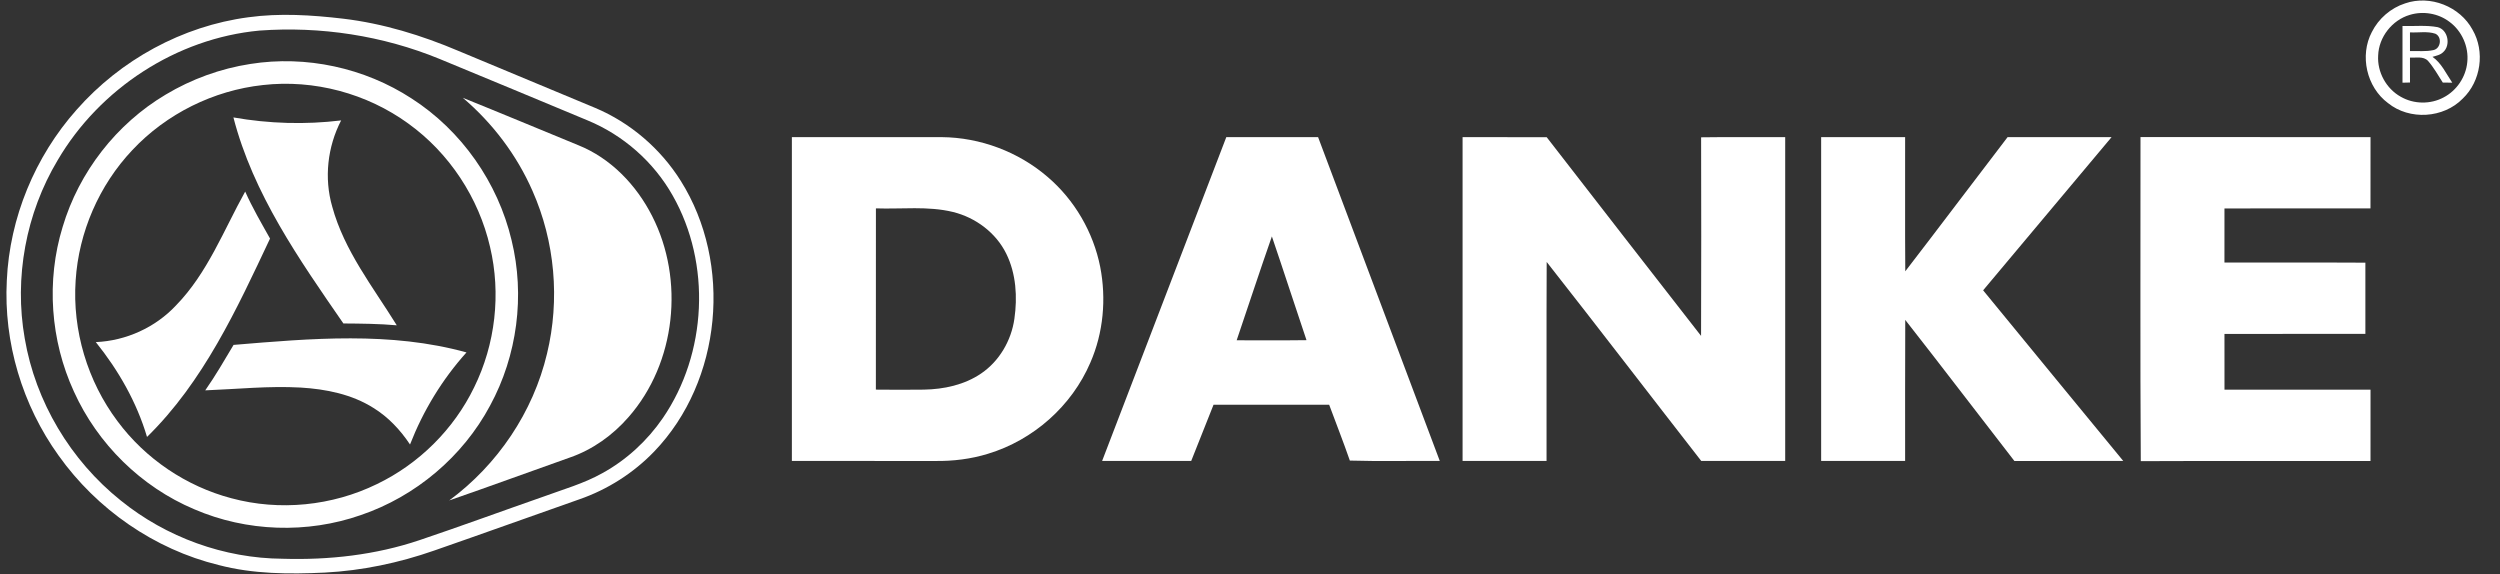
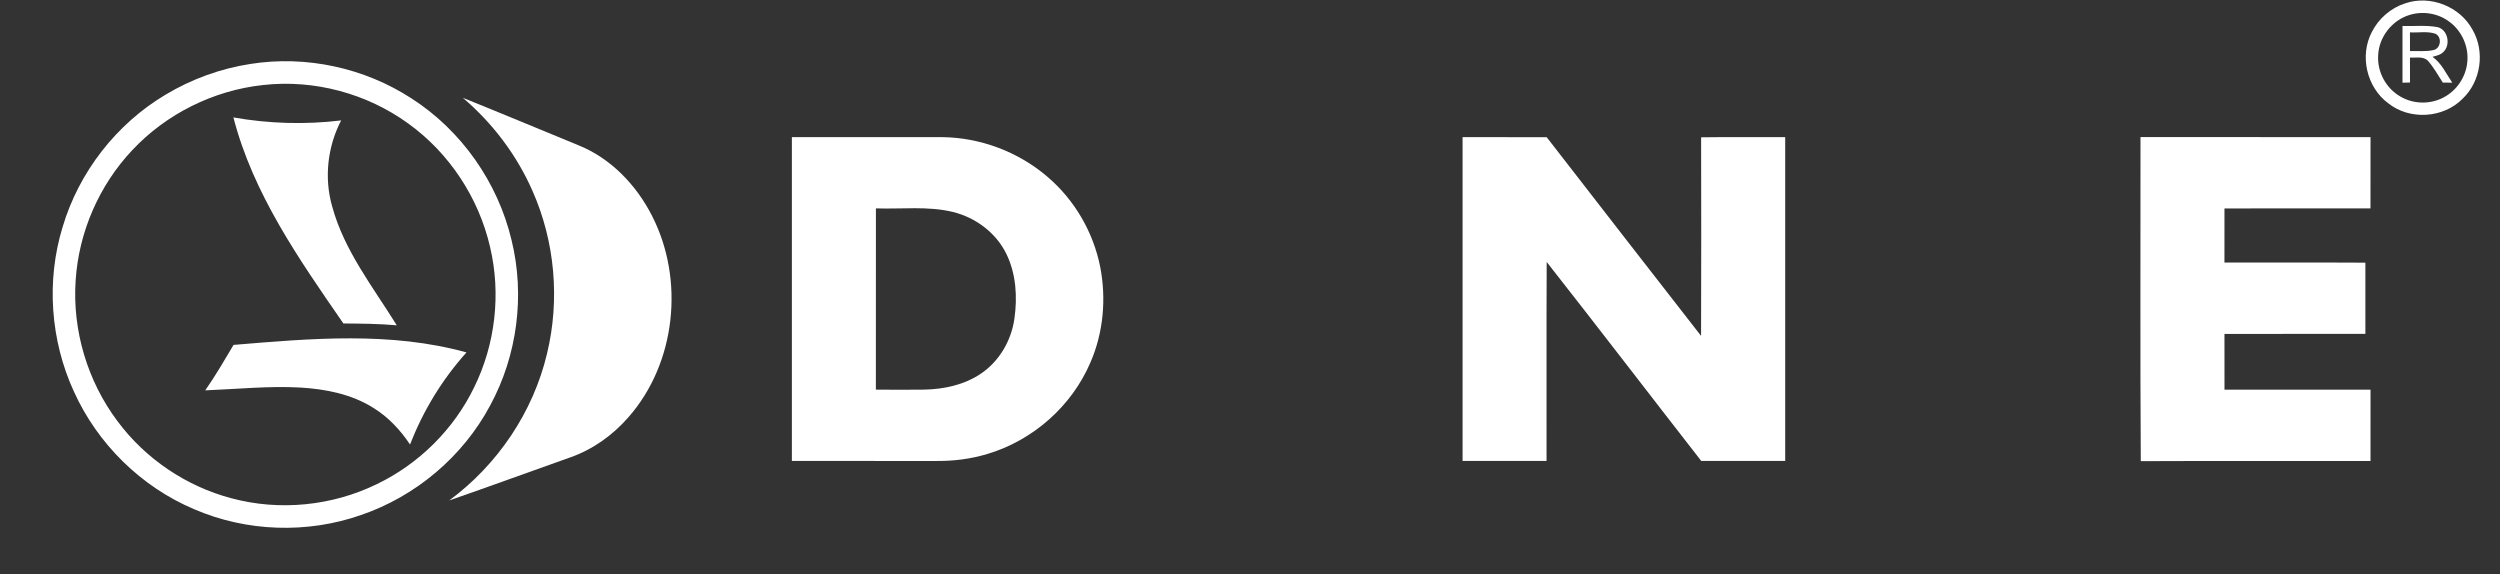
<svg xmlns="http://www.w3.org/2000/svg" width="1123pt" height="258pt" viewBox="0 0 1123 258" version="1.1">
  <rect x="0" y="0" width="1123" height="258" fill="#333333" stroke="none" />
  <g id="#303433ff">
    <path fill="#ffffff" opacity="1.00" d=" M 1080.37 1.52 C 1091.63 -2.39 1105.05 2.90 1110.68 13.39 C 1116.33 23.15 1114.45 36.48 1106.28 44.27 C 1097.63 53.17 1082.37 54.11 1072.71 46.32 C 1063.07 39.18 1059.85 24.97 1065.44 14.37 C 1068.46 8.34 1073.95 3.59 1080.37 1.52 M 1082.49 6.68 C 1074.55 9.00 1068.54 16.66 1068.27 24.94 C 1067.80 32.38 1071.91 39.83 1078.40 43.45 C 1084.23 46.83 1091.78 46.95 1097.70 43.74 C 1103.57 40.68 1107.69 34.54 1108.30 27.95 C 1109.05 21.04 1105.88 13.88 1100.27 9.78 C 1095.28 6.00 1088.47 4.85 1082.49 6.68 Z" />
-     <path fill="#ffffff" opacity="1.00" d=" M 111.55 7.76 C 125.68 5.82 140.01 6.74 154.12 8.39 C 172.05 10.52 189.44 15.87 206.03 22.91 C 226.47 31.47 246.95 39.93 267.39 48.48 C 283.15 55.12 296.70 66.76 305.79 81.23 C 329.14 118.35 324.39 171.10 293.86 202.83 C 284.56 212.49 272.93 219.89 260.26 224.29 C 238.51 231.93 216.82 239.74 195.04 247.31 C 179.23 252.84 162.68 256.33 145.94 257.20 C 129.99 257.96 113.75 257.90 98.20 253.81 C 69.36 246.75 43.50 228.78 26.32 204.63 C 10.03 182.00 1.58 153.82 3.06 125.96 C 4.33 97.83 15.69 70.38 34.37 49.35 C 54.08 26.92 81.91 11.68 111.55 7.76 M 116.51 13.74 C 79.28 17.22 44.74 39.81 25.89 71.98 C 11.65 95.78 6.29 124.71 11.11 152.03 C 15.94 180.48 31.72 206.80 54.22 224.81 C 74.64 241.35 100.69 250.82 126.99 250.99 C 147.75 251.63 168.72 249.29 188.46 242.63 C 207.02 236.38 225.41 229.61 243.91 223.16 C 252.88 219.85 262.19 217.25 270.57 212.55 C 281.43 206.59 290.76 197.97 297.76 187.78 C 317.61 158.80 319.55 118.46 302.19 87.87 C 293.67 72.75 279.97 60.69 263.94 54.08 C 241.77 44.88 219.64 35.58 197.43 26.46 C 171.94 16.00 143.96 11.73 116.51 13.74 Z" />
    <path fill="#ffffff" opacity="1.00" d=" M 1079.20 11.68 C 1084.44 11.83 1089.76 11.22 1094.95 12.19 C 1099.68 13.32 1100.99 20.35 1097.44 23.46 C 1096.16 24.72 1094.31 25.03 1092.68 25.53 C 1096.77 28.41 1098.82 33.12 1101.56 37.14 C 1100.12 37.12 1098.70 37.11 1097.30 37.09 C 1095.16 33.78 1093.24 30.29 1090.64 27.32 C 1088.54 25.14 1085.23 26.05 1082.56 25.86 C 1082.54 29.59 1082.53 33.33 1082.57 37.06 C 1081.43 37.09 1080.31 37.12 1079.20 37.15 C 1079.19 28.66 1079.20 20.17 1079.20 11.68 M 1082.56 14.54 C 1082.54 17.34 1082.54 20.13 1082.56 22.93 C 1086.06 22.83 1089.64 23.27 1093.09 22.50 C 1096.46 21.80 1097.08 16.58 1093.95 15.14 C 1090.30 13.93 1086.33 14.77 1082.56 14.54 Z" />
    <path fill="#ffffff" opacity="1.00" d=" M 112.51 28.72 C 137.46 24.77 163.73 30.45 184.88 44.23 C 207.31 58.63 223.66 82.00 229.80 107.91 C 235.89 132.74 232.36 159.74 220.15 182.19 C 207.91 205.11 186.71 222.98 162.13 231.36 C 137.99 239.81 110.76 238.90 87.27 228.76 C 63.45 218.73 43.81 199.40 33.19 175.86 C 22.64 152.91 20.71 126.12 28.13 101.96 C 35.46 77.29 52.30 55.63 74.43 42.49 C 86.08 35.51 99.08 30.79 112.51 28.72 M 118.12 38.20 C 95.93 40.60 74.72 51.12 59.45 67.41 C 44.52 83.20 35.36 104.30 33.98 125.99 C 32.46 148.41 39.30 171.24 52.78 189.20 C 65.29 206.07 83.65 218.46 103.96 223.82 C 125.58 229.65 149.23 227.27 169.34 217.44 C 188.19 208.37 203.85 192.84 212.98 174.00 C 222.53 154.63 225.12 131.94 220.13 110.92 C 215.05 88.87 201.84 68.78 183.47 55.54 C 164.81 41.96 141.06 35.59 118.12 38.20 Z" />
    <path fill="#ffffff" opacity="1.00" d=" M 207.88 43.92 C 225.20 50.90 242.43 58.11 259.71 65.20 C 274.37 71.06 285.91 83.15 292.96 97.09 C 307.55 125.70 303.66 163.05 282.36 187.34 C 275.26 195.50 266.18 202.01 255.92 205.54 C 237.86 211.93 219.88 218.53 201.78 224.80 C 223.50 208.79 239.51 185.12 245.73 158.81 C 251.58 134.60 249.29 108.49 239.18 85.71 C 232.12 69.63 221.26 55.28 207.88 43.92 Z" />
    <path fill="#ffffff" opacity="1.00" d=" M 104.85 52.75 C 120.81 55.56 137.16 56.05 153.24 54.09 C 147.11 65.91 145.53 79.98 149.23 92.80 C 154.62 112.61 167.59 128.96 178.23 146.13 C 170.26 145.42 162.25 145.36 154.25 145.30 C 134.38 116.53 113.71 87.08 104.85 52.75 Z" />
    <path fill="#ffffff" opacity="1.00" d=" M 355.71 61.61 C 378.15 61.59 400.59 61.60 423.03 61.60 C 440.31 61.74 457.46 68.18 470.56 79.45 C 482.67 89.77 491.11 104.27 494.21 119.87 C 497.00 134.21 495.66 149.45 489.79 162.88 C 481.44 182.39 464.14 197.68 443.85 203.82 C 436.15 206.21 428.06 207.18 420.02 207.07 C 398.58 207.05 377.15 207.08 355.71 207.06 C 355.70 158.57 355.70 110.09 355.71 61.61 M 393.44 175.02 C 400.62 175.10 407.81 175.10 415.00 175.02 C 424.00 174.87 433.25 172.89 440.77 167.74 C 448.94 162.17 454.28 152.95 455.66 143.22 C 457.07 133.43 456.45 122.98 452.03 113.99 C 447.40 104.55 438.25 97.73 428.12 95.23 C 416.78 92.46 405.00 94.01 393.46 93.60 C 393.42 120.74 393.46 147.88 393.44 175.02 Z" />
-     <path fill="#ffffff" opacity="1.00" d=" M 495.07 207.06 C 513.66 158.57 532.25 110.08 550.85 61.61 C 564.60 61.60 578.35 61.60 592.09 61.61 C 610.32 110.08 628.54 158.57 646.75 207.06 C 633.28 206.96 619.80 207.29 606.35 206.89 C 603.44 198.46 600.14 190.17 597.06 181.81 C 579.75 181.79 562.43 181.80 545.12 181.81 C 541.75 190.21 538.47 198.66 535.09 207.06 C 521.75 207.06 508.41 207.07 495.07 207.06 M 555.51 152.86 C 565.97 152.83 576.42 152.95 586.88 152.80 C 581.63 137.29 576.62 121.70 571.33 106.20 C 565.90 121.70 560.79 137.31 555.51 152.86 Z" />
    <path fill="#ffffff" opacity="1.00" d=" M 656.99 61.61 C 669.58 61.60 682.17 61.58 694.77 61.62 C 717.89 91.37 740.91 121.20 764.12 150.88 C 764.24 121.15 764.20 91.41 764.14 61.68 C 776.73 61.50 789.32 61.64 801.91 61.60 C 801.92 110.09 801.92 158.58 801.91 207.06 C 789.34 207.07 776.77 207.07 764.20 207.06 C 741.01 177.30 718.08 147.33 694.77 117.67 C 694.63 147.47 694.76 177.26 694.71 207.06 C 682.13 207.08 669.56 207.07 656.99 207.06 C 656.98 158.58 656.97 110.09 656.99 61.61 Z" />
-     <path fill="#ffffff" opacity="1.00" d=" M 818.06 61.60 C 830.63 61.60 843.21 61.59 855.78 61.61 C 855.83 81.70 855.69 101.79 855.85 121.87 C 871.27 101.86 886.44 81.65 901.81 61.60 C 917.38 61.61 932.94 61.58 948.51 61.61 C 929.29 84.56 910.06 107.49 890.82 130.41 C 911.74 156.02 932.80 181.50 953.77 207.06 C 937.47 207.07 921.16 207.06 904.86 207.07 C 888.48 185.98 872.33 164.71 855.84 143.70 C 855.71 164.82 855.82 185.94 855.78 207.06 C 843.20 207.07 830.63 207.07 818.06 207.06 C 818.05 158.57 818.05 110.09 818.06 61.60 Z" />
    <path fill="#ffffff" opacity="1.00" d=" M 961.64 207.15 C 961.32 158.64 961.57 110.10 961.51 61.58 C 995.95 61.59 1030.40 61.56 1064.84 61.59 C 1064.82 72.27 1064.85 82.95 1064.82 93.62 C 1042.95 93.62 1021.09 93.61 999.23 93.63 C 999.23 101.73 999.24 109.83 999.22 117.93 C 1020.32 117.99 1041.43 117.86 1062.53 117.99 C 1062.52 128.65 1062.51 139.30 1062.53 149.96 C 1041.43 150.03 1020.33 149.95 999.23 150.00 C 999.23 158.34 999.22 166.69 999.24 175.03 C 1021.10 175.06 1042.97 175.02 1064.84 175.05 C 1064.83 185.73 1064.84 196.40 1064.83 207.08 C 1030.43 207.14 996.03 206.99 961.64 207.15 Z" />
-     <path fill="#ffffff" opacity="1.00" d=" M 79.11 137.14 C 93.21 122.66 100.48 103.43 110.14 86.05 C 113.38 93.33 117.40 100.22 121.30 107.16 C 106.41 138.75 91.38 171.50 66.04 196.27 C 61.41 180.66 53.20 166.31 43.03 153.67 C 56.62 153.09 69.82 147.10 79.11 137.14 Z" />
    <path fill="#ffffff" opacity="1.00" d=" M 104.92 154.93 C 139.69 152.03 175.46 148.86 209.55 158.31 C 198.66 170.40 190.09 184.51 184.18 199.67 C 179.87 193.18 174.43 187.37 167.78 183.26 C 158.03 177.09 146.40 174.77 135.03 174.09 C 120.74 173.29 106.46 174.80 92.19 175.35 C 96.79 168.77 100.81 161.82 104.92 154.93 Z" />
  </g>
</svg>